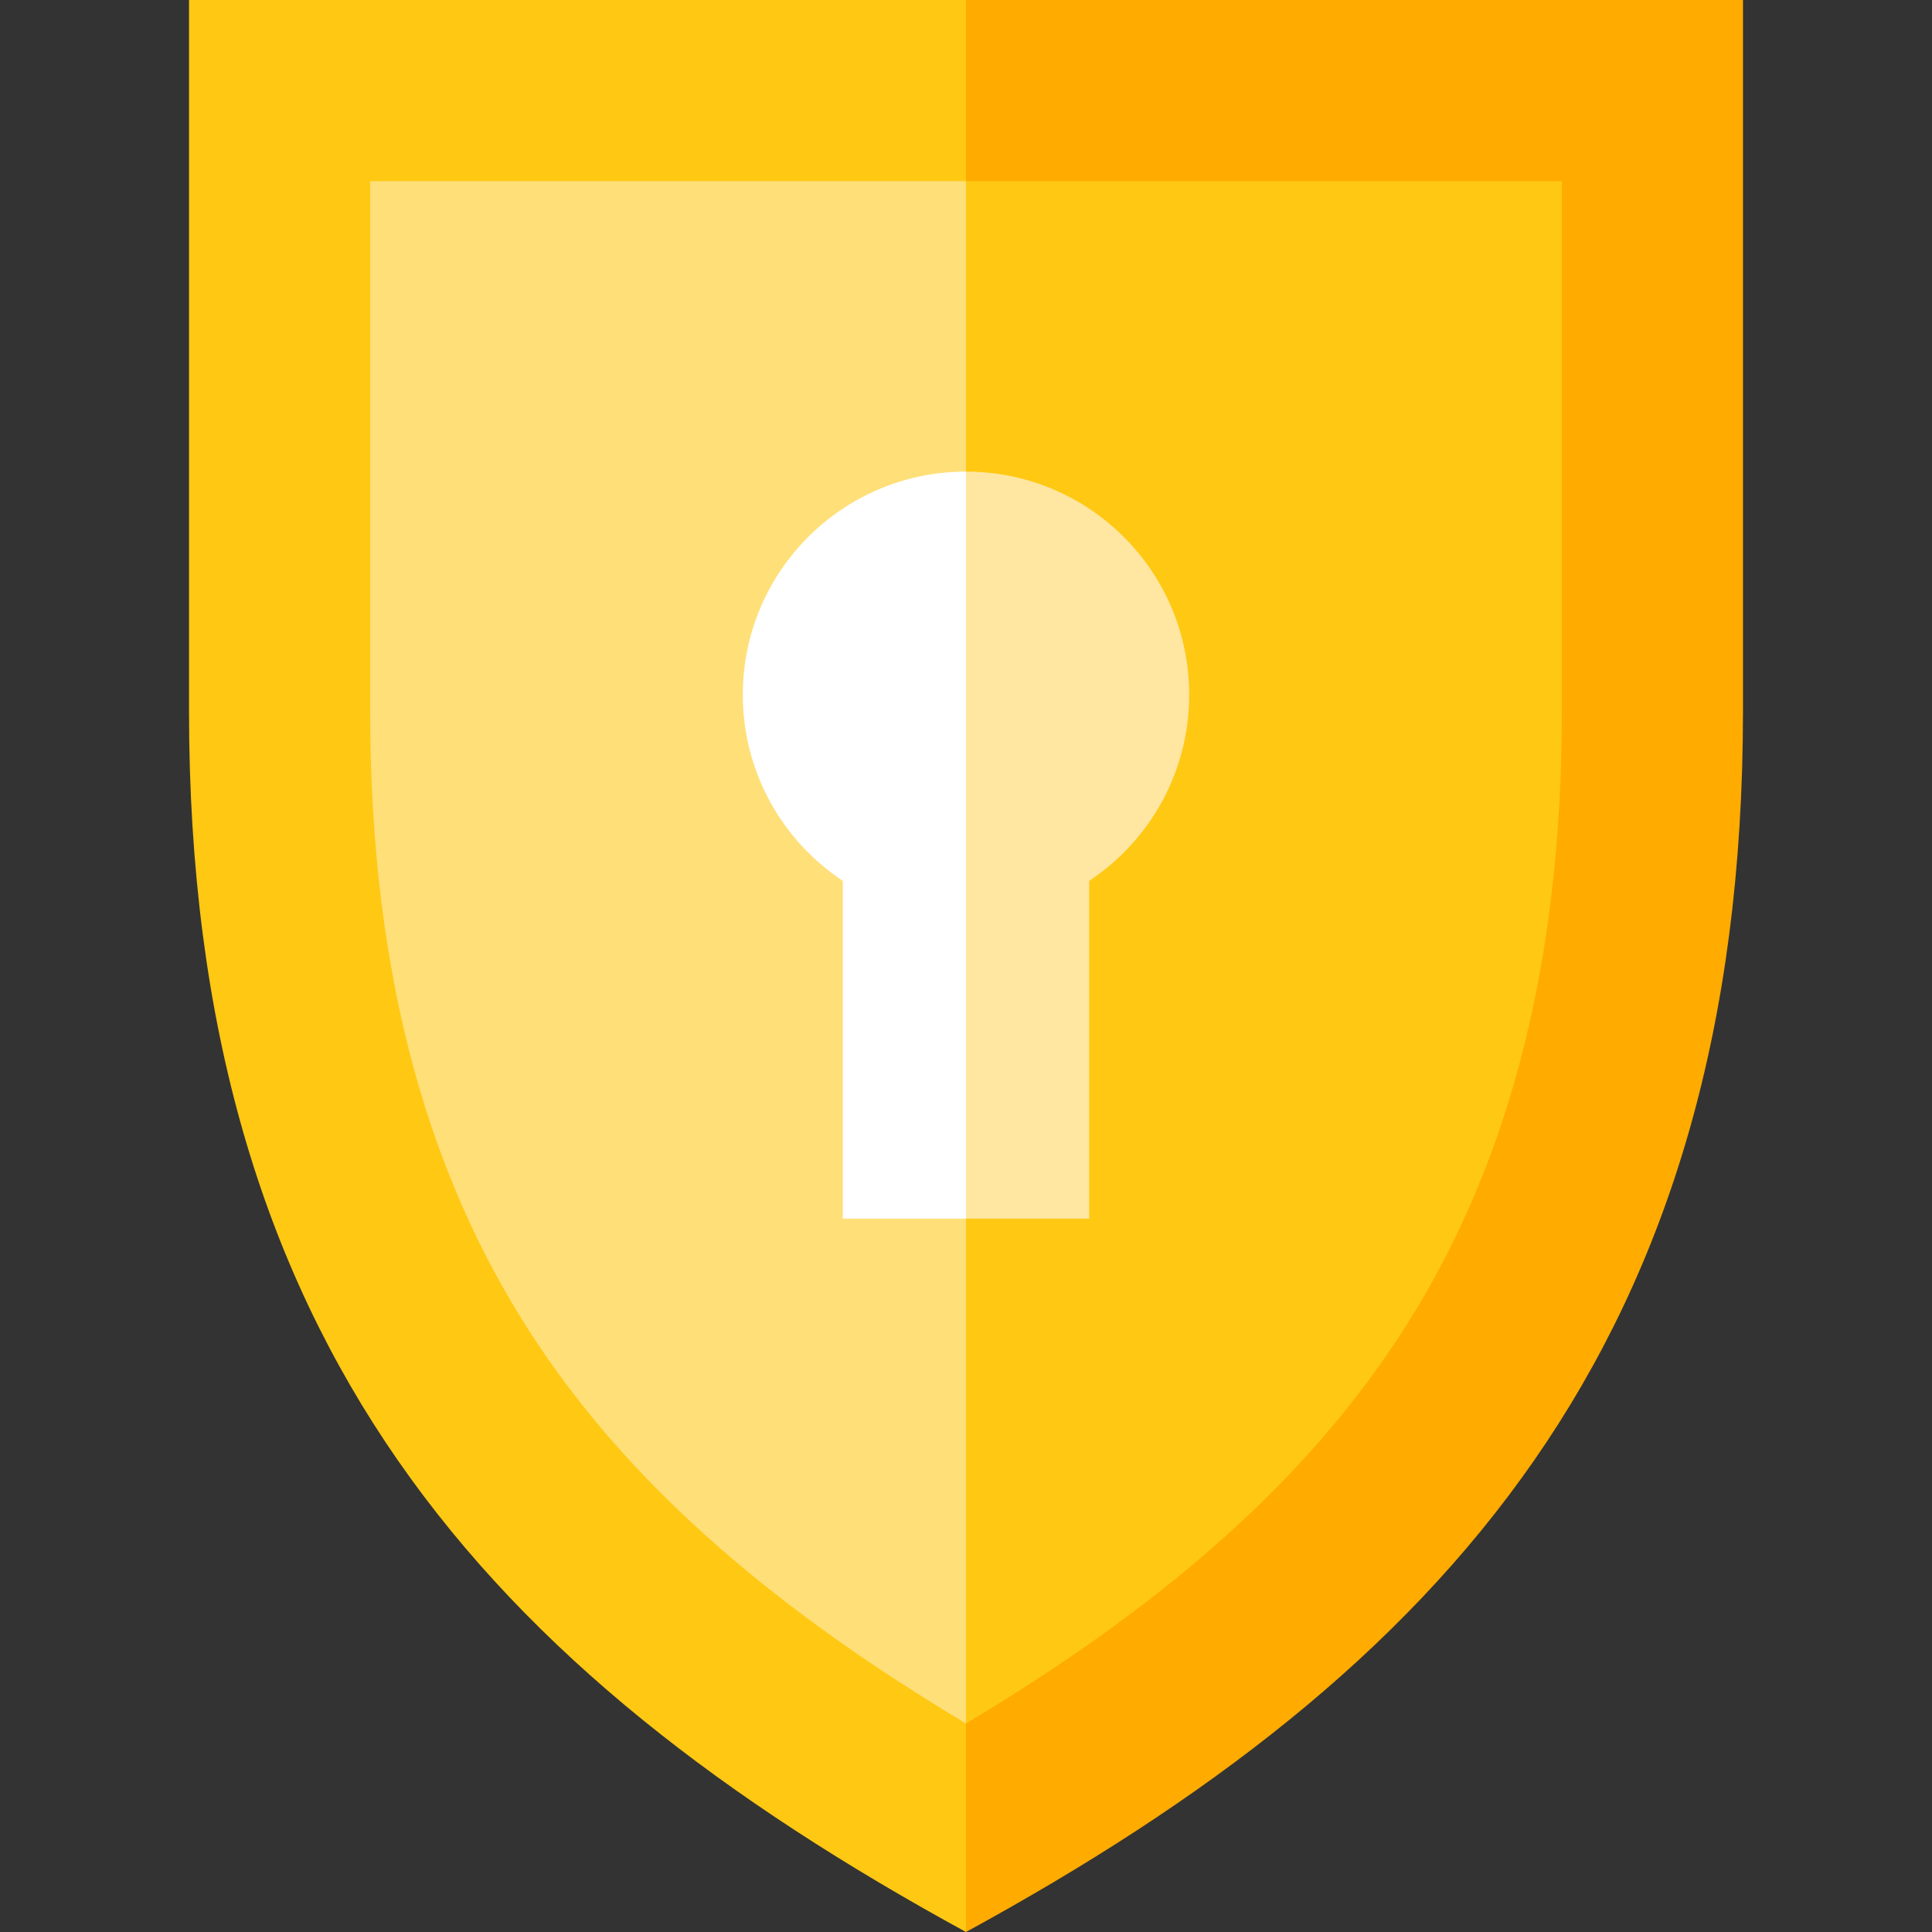
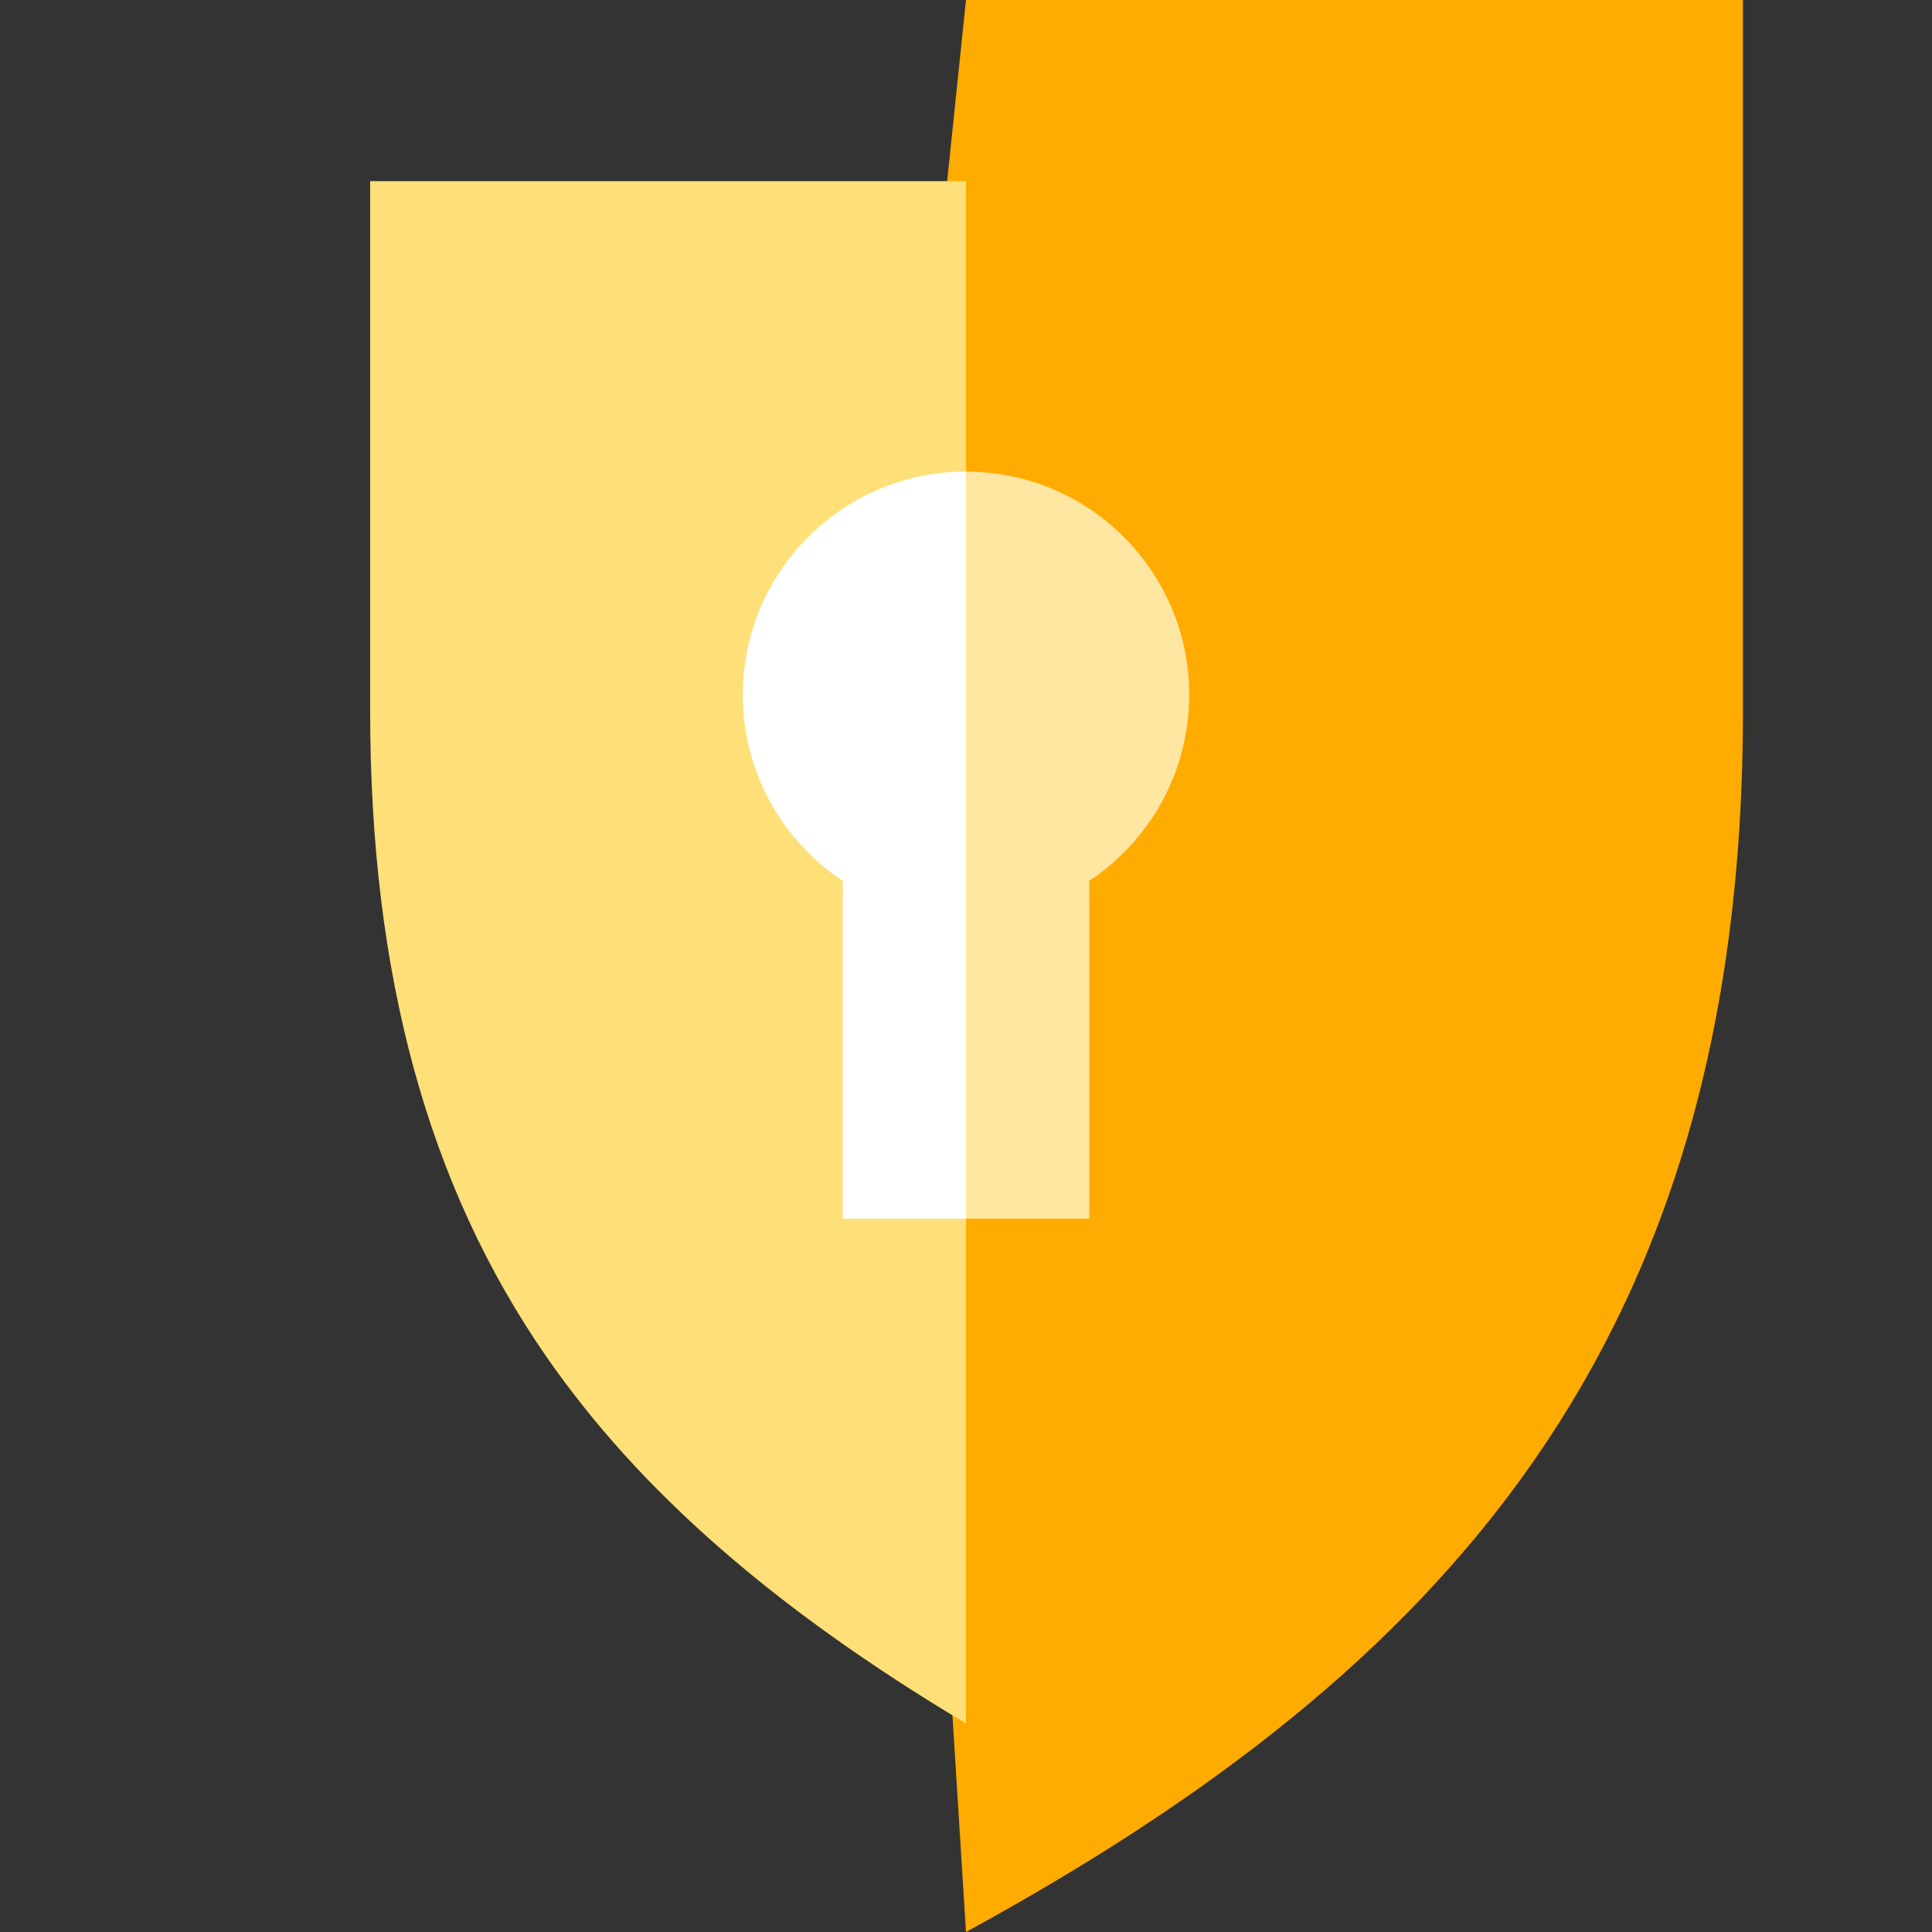
<svg xmlns="http://www.w3.org/2000/svg" width="512" height="512" viewBox="0 0 512 512" fill="none">
  <rect x="0" y="0" width="512" height="512" fill="#333333" stroke="none" />
  <path d="M256 0L235.984 192.414L256 512C382.941 442.683 461.908 355.893 461.908 188.442V0H256Z" fill="#FFAB00" />
-   <path d="M50.092 0V188.442C50.092 355.893 129.059 442.683 256 512V0H50.092Z" fill="#FFC813" />
-   <path d="M256 48.002L235.984 192.413L256 456.741C306.831 426.367 342.479 395.148 367.125 359.646C398.604 314.303 413.906 258.302 413.906 188.442V48.002H256Z" fill="#FFC813" />
  <path d="M98.094 48.002V188.442C98.094 258.302 113.396 314.303 144.875 359.646C169.521 395.148 205.169 426.367 256 456.741V48.002H98.094Z" fill="#FFDF78" />
  <path d="M256 124.981L235.984 192.414L256 322.958H288.648V233.443C304.615 222.851 315.147 204.723 315.147 184.127C315.147 151.462 288.666 124.981 256 124.981Z" fill="#FFE6A1" />
  <path d="M196.853 184.128C196.853 204.724 207.386 222.852 223.352 233.444V322.959H256V124.981C223.334 124.981 196.853 151.462 196.853 184.128Z" fill="white" />
</svg>